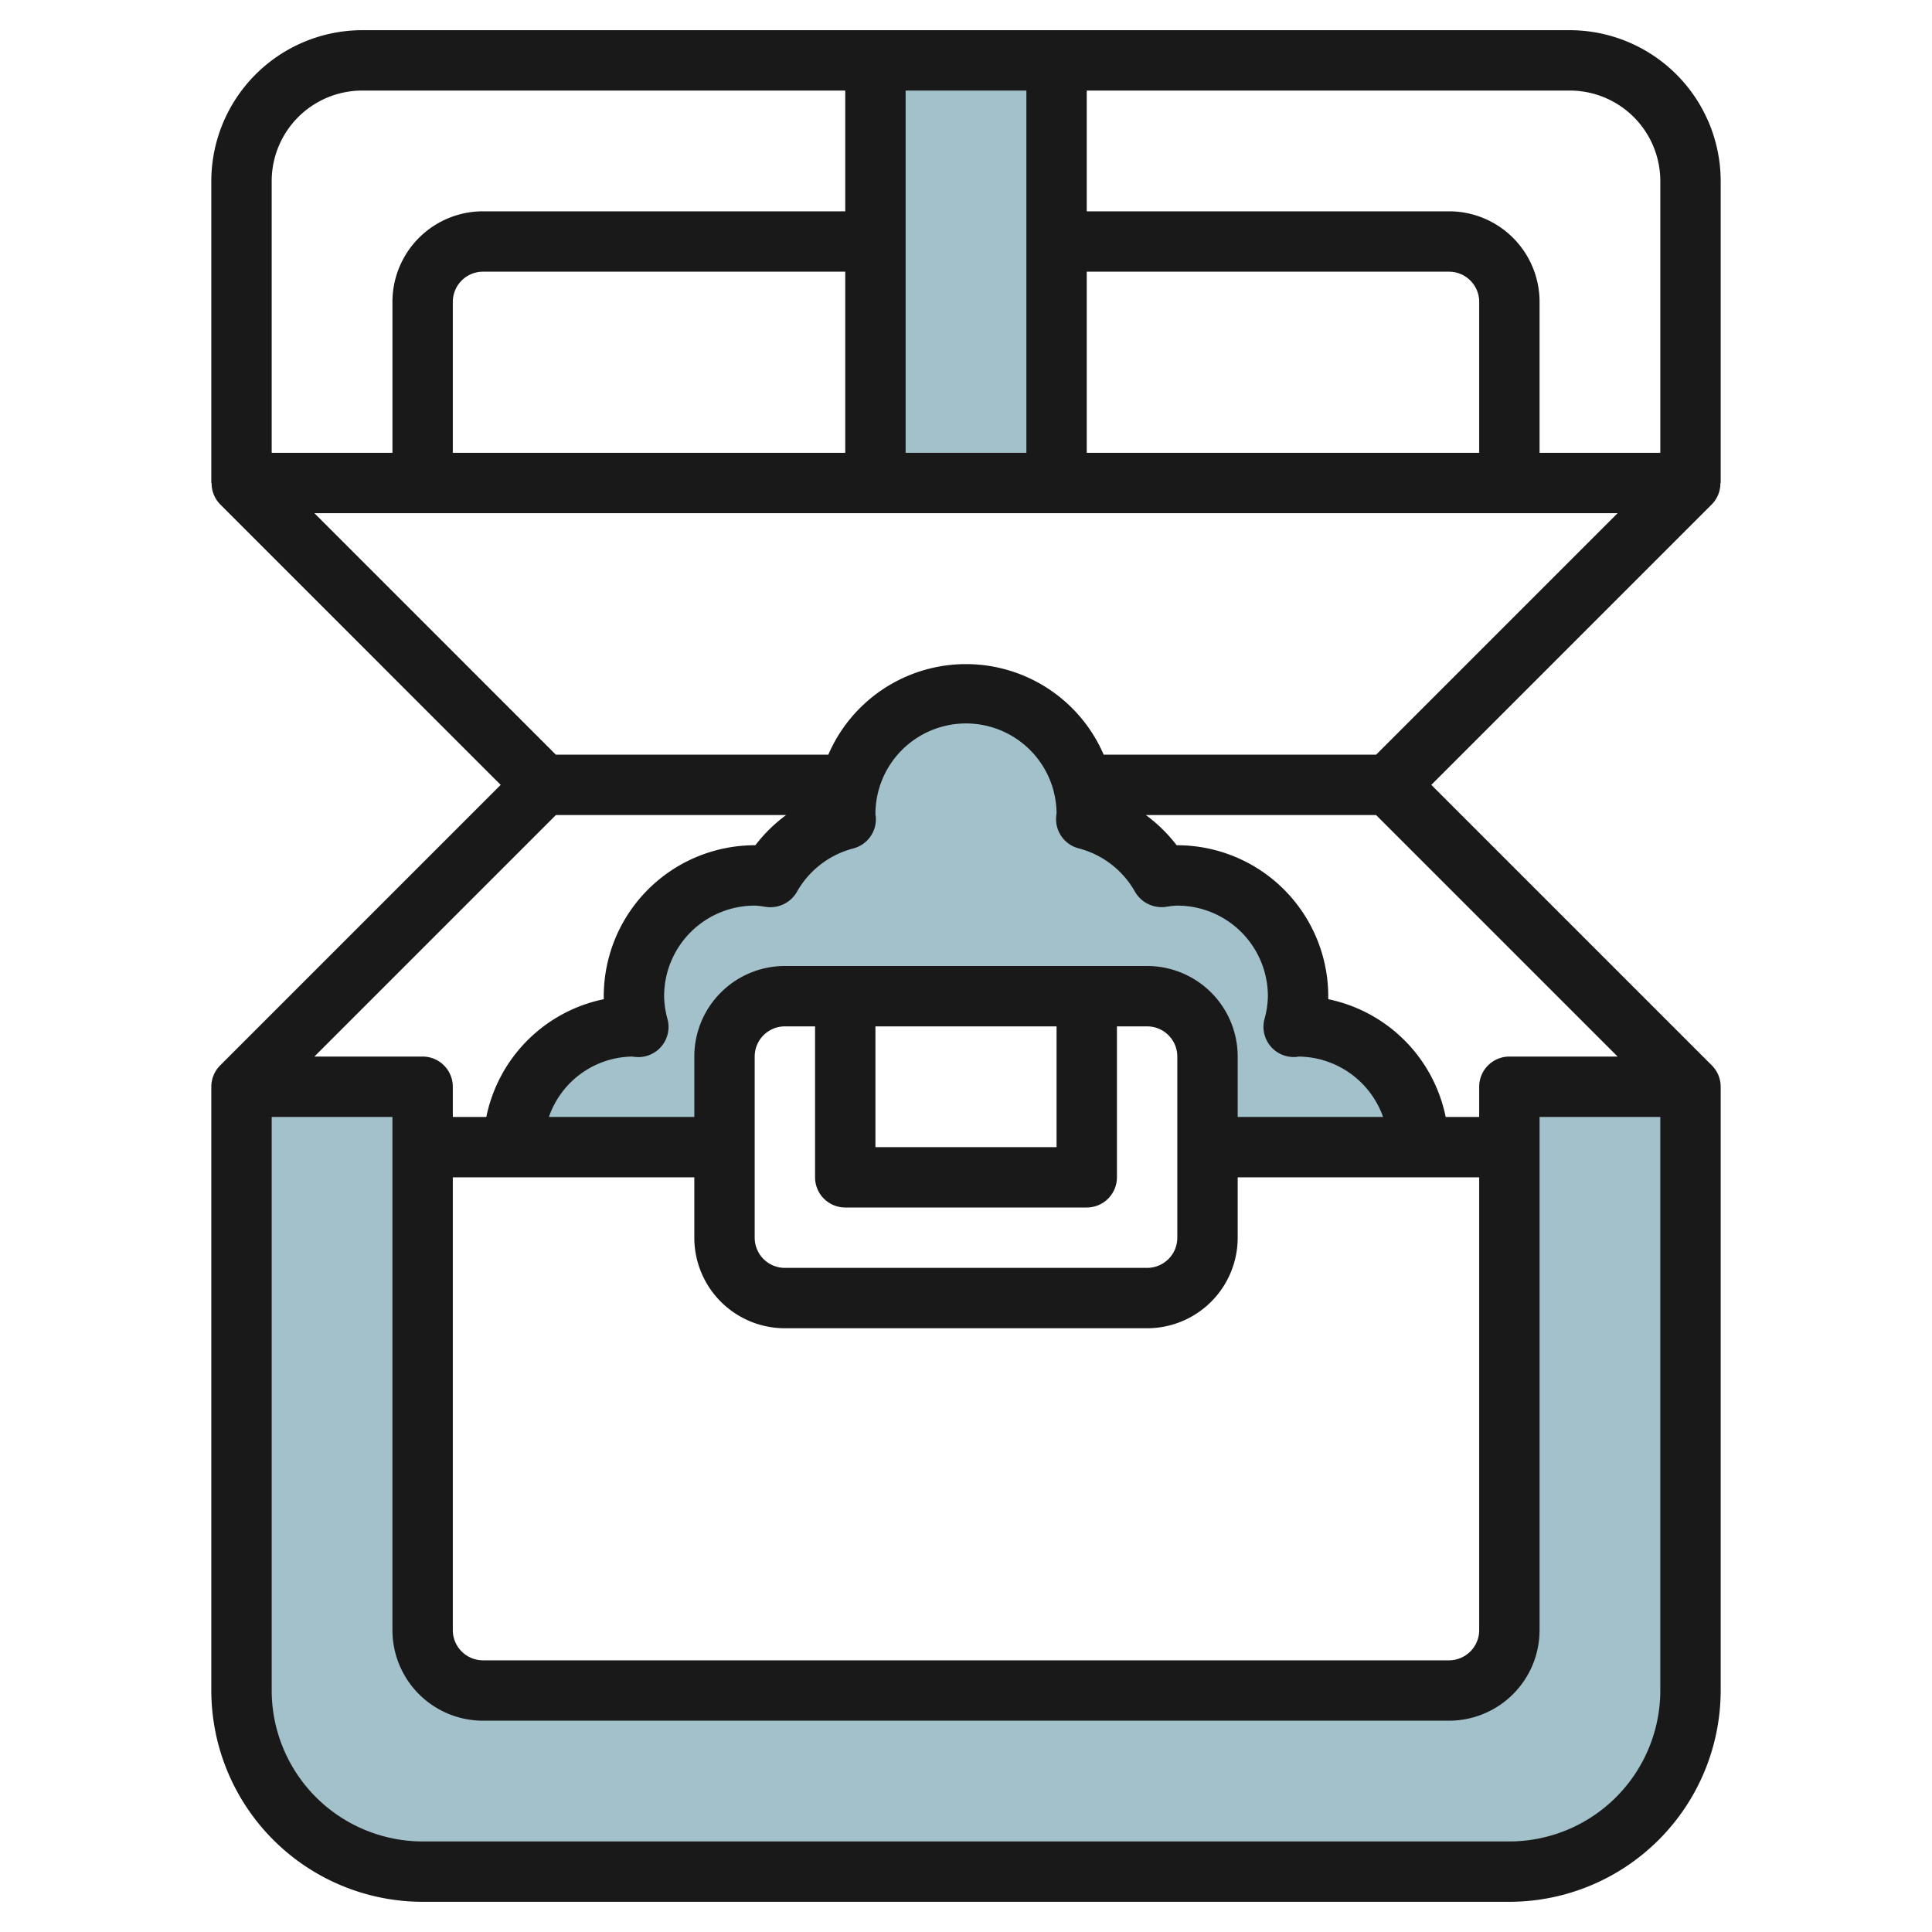
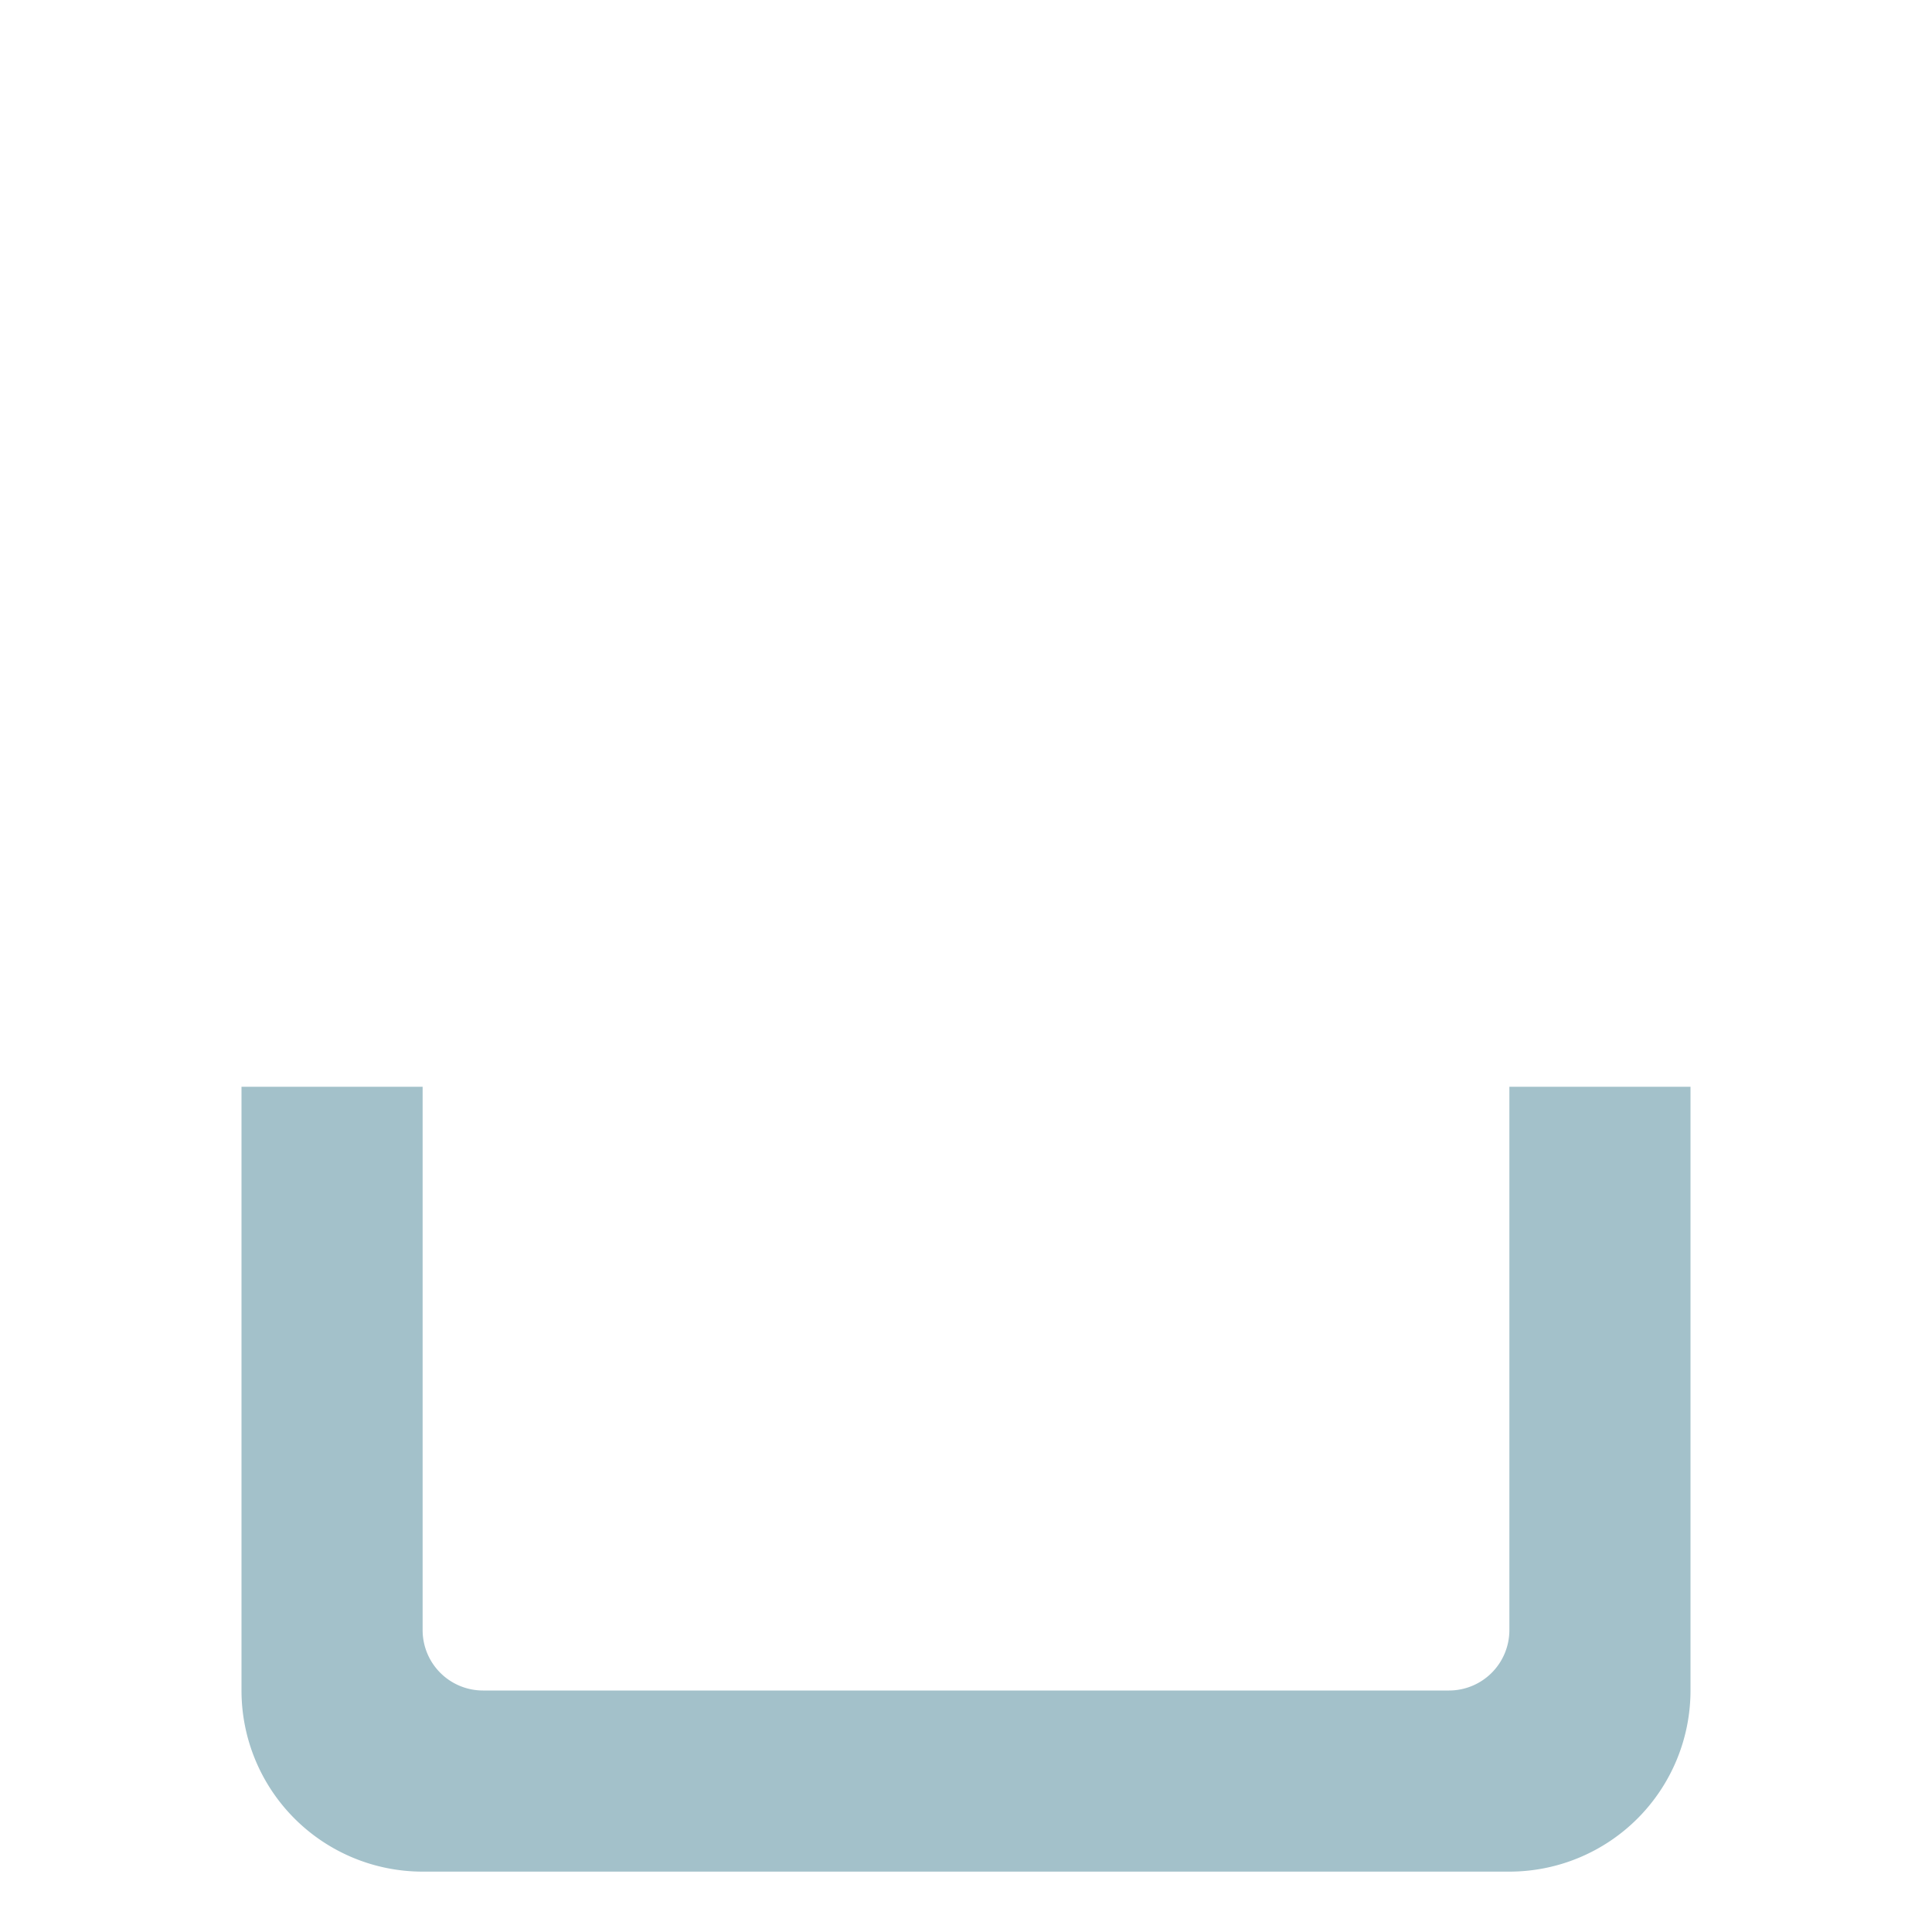
<svg xmlns="http://www.w3.org/2000/svg" id="Layer_3" height="512" viewBox="0 0 64 64" width="512" data-name="Layer 3">
  <g fill="#a3c1ca">
-     <path d="m29 2h6v14h-6z" />
    <path d="m56 36v20a6 6 0 0 1 -6 6h-36a6 6 0 0 1 -6-6v-20h6v18a2 2 0 0 0 2 2h32a2 2 0 0 0 2-2v-18z" />
-     <path d="m26 33h12a2 2 0 0 1 2 2v3h7a4 4 0 0 0 -4-4c-.05 0-.1.013-.146.015a3.956 3.956 0 0 0 .146-1.015 3.877 3.877 0 0 0 -4.526-3.947 3.984 3.984 0 0 0 -2.488-1.916c0-.046.014-.09.014-.137a4 4 0 0 0 -8 0c0 .047.012.091.014.137a3.984 3.984 0 0 0 -2.488 1.916 3.942 3.942 0 0 0 -4.38 4.962c-.05 0-.1-.015-.146-.015a4 4 0 0 0 -4 4h7v-3a2 2 0 0 1 2-2z" />
  </g>
-   <path d="m56.991 16h.009v-10a5.006 5.006 0 0 0 -5-5h-40a5.006 5.006 0 0 0 -5 5v10h.009a1 1 0 0 0 .284.707l9.293 9.293-9.293 9.293a1 1 0 0 0 -.293.707v20a7.008 7.008 0 0 0 7 7h36a7.008 7.008 0 0 0 7-7v-20a1 1 0 0 0 -.293-.707l-9.293-9.293 9.293-9.293a1 1 0 0 0 .284-.707zm-1.991-10v9h-4v-5a3 3 0 0 0 -3-3h-12v-4h16a3 3 0 0 1 3 3zm-27 9h-13v-5a1 1 0 0 1 1-1h12zm2-12h4v12h-4zm6 6h12a1 1 0 0 1 1 1v5h-13zm-24-6h16v4h-12a3 3 0 0 0 -3 3v5h-4v-9a3 3 0 0 1 3-3zm6.414 24h7.627a5.055 5.055 0 0 0 -1.019 1h-.022a5.006 5.006 0 0 0 -5 5v.1a5 5 0 0 0 -3.89 3.9h-1.11v-1a1 1 0 0 0 -1-1h-3.586zm10.586 0a3 3 0 0 1 6-.069c-.005.037-.015.136-.016.173a1 1 0 0 0 .752 1 3.011 3.011 0 0 1 1.864 1.439 1.017 1.017 0 0 0 1 .5l.116-.016a2.01 2.01 0 0 1 .284-.027 3 3 0 0 1 3 3 2.963 2.963 0 0 1 -.113.76 1 1 0 0 0 1.007 1.254.278.278 0 0 0 .106-.014 3 3 0 0 1 2.816 2h-4.816v-2a3 3 0 0 0 -3-3h-12a3 3 0 0 0 -3 3v2h-4.816a2.966 2.966 0 0 1 2.754-2c.033.005.135.016.169.017a1 1 0 0 0 1.006-1.254 2.963 2.963 0 0 1 -.113-.763 3 3 0 0 1 3-3 2.01 2.01 0 0 1 .282.029l.116.016a1.013 1.013 0 0 0 1-.5 3.011 3.011 0 0 1 1.864-1.438 1 1 0 0 0 .752-1c-.003-.061-.006-.114-.014-.107zm-14 12h8v2a3 3 0 0 0 3 3h12a3 3 0 0 0 3-3v-2h8v15a1 1 0 0 1 -1 1h-32a1 1 0 0 1 -1-1zm14-5h6v4h-6zm-1 6h8a1 1 0 0 0 1-1v-5h1a1 1 0 0 1 1 1v6a1 1 0 0 1 -1 1h-12a1 1 0 0 1 -1-1v-6a1 1 0 0 1 1-1h1v5a1 1 0 0 0 1 1zm22 21h-36a5.006 5.006 0 0 1 -5-5v-19h4v17a3 3 0 0 0 3 3h32a3 3 0 0 0 3-3v-17h4v19a5.006 5.006 0 0 1 -5 5zm3.586-26h-3.586a1 1 0 0 0 -1 1v1h-1.11a5 5 0 0 0 -3.89-3.9c0-.035 0-.068 0-.1a5.006 5.006 0 0 0 -5-5h-.022a5.055 5.055 0 0 0 -1.019-1h7.627zm-8-10h-9.025a4.967 4.967 0 0 0 -9.122 0h-9.025l-8-8h43.172z" fill="#191919" />
</svg>